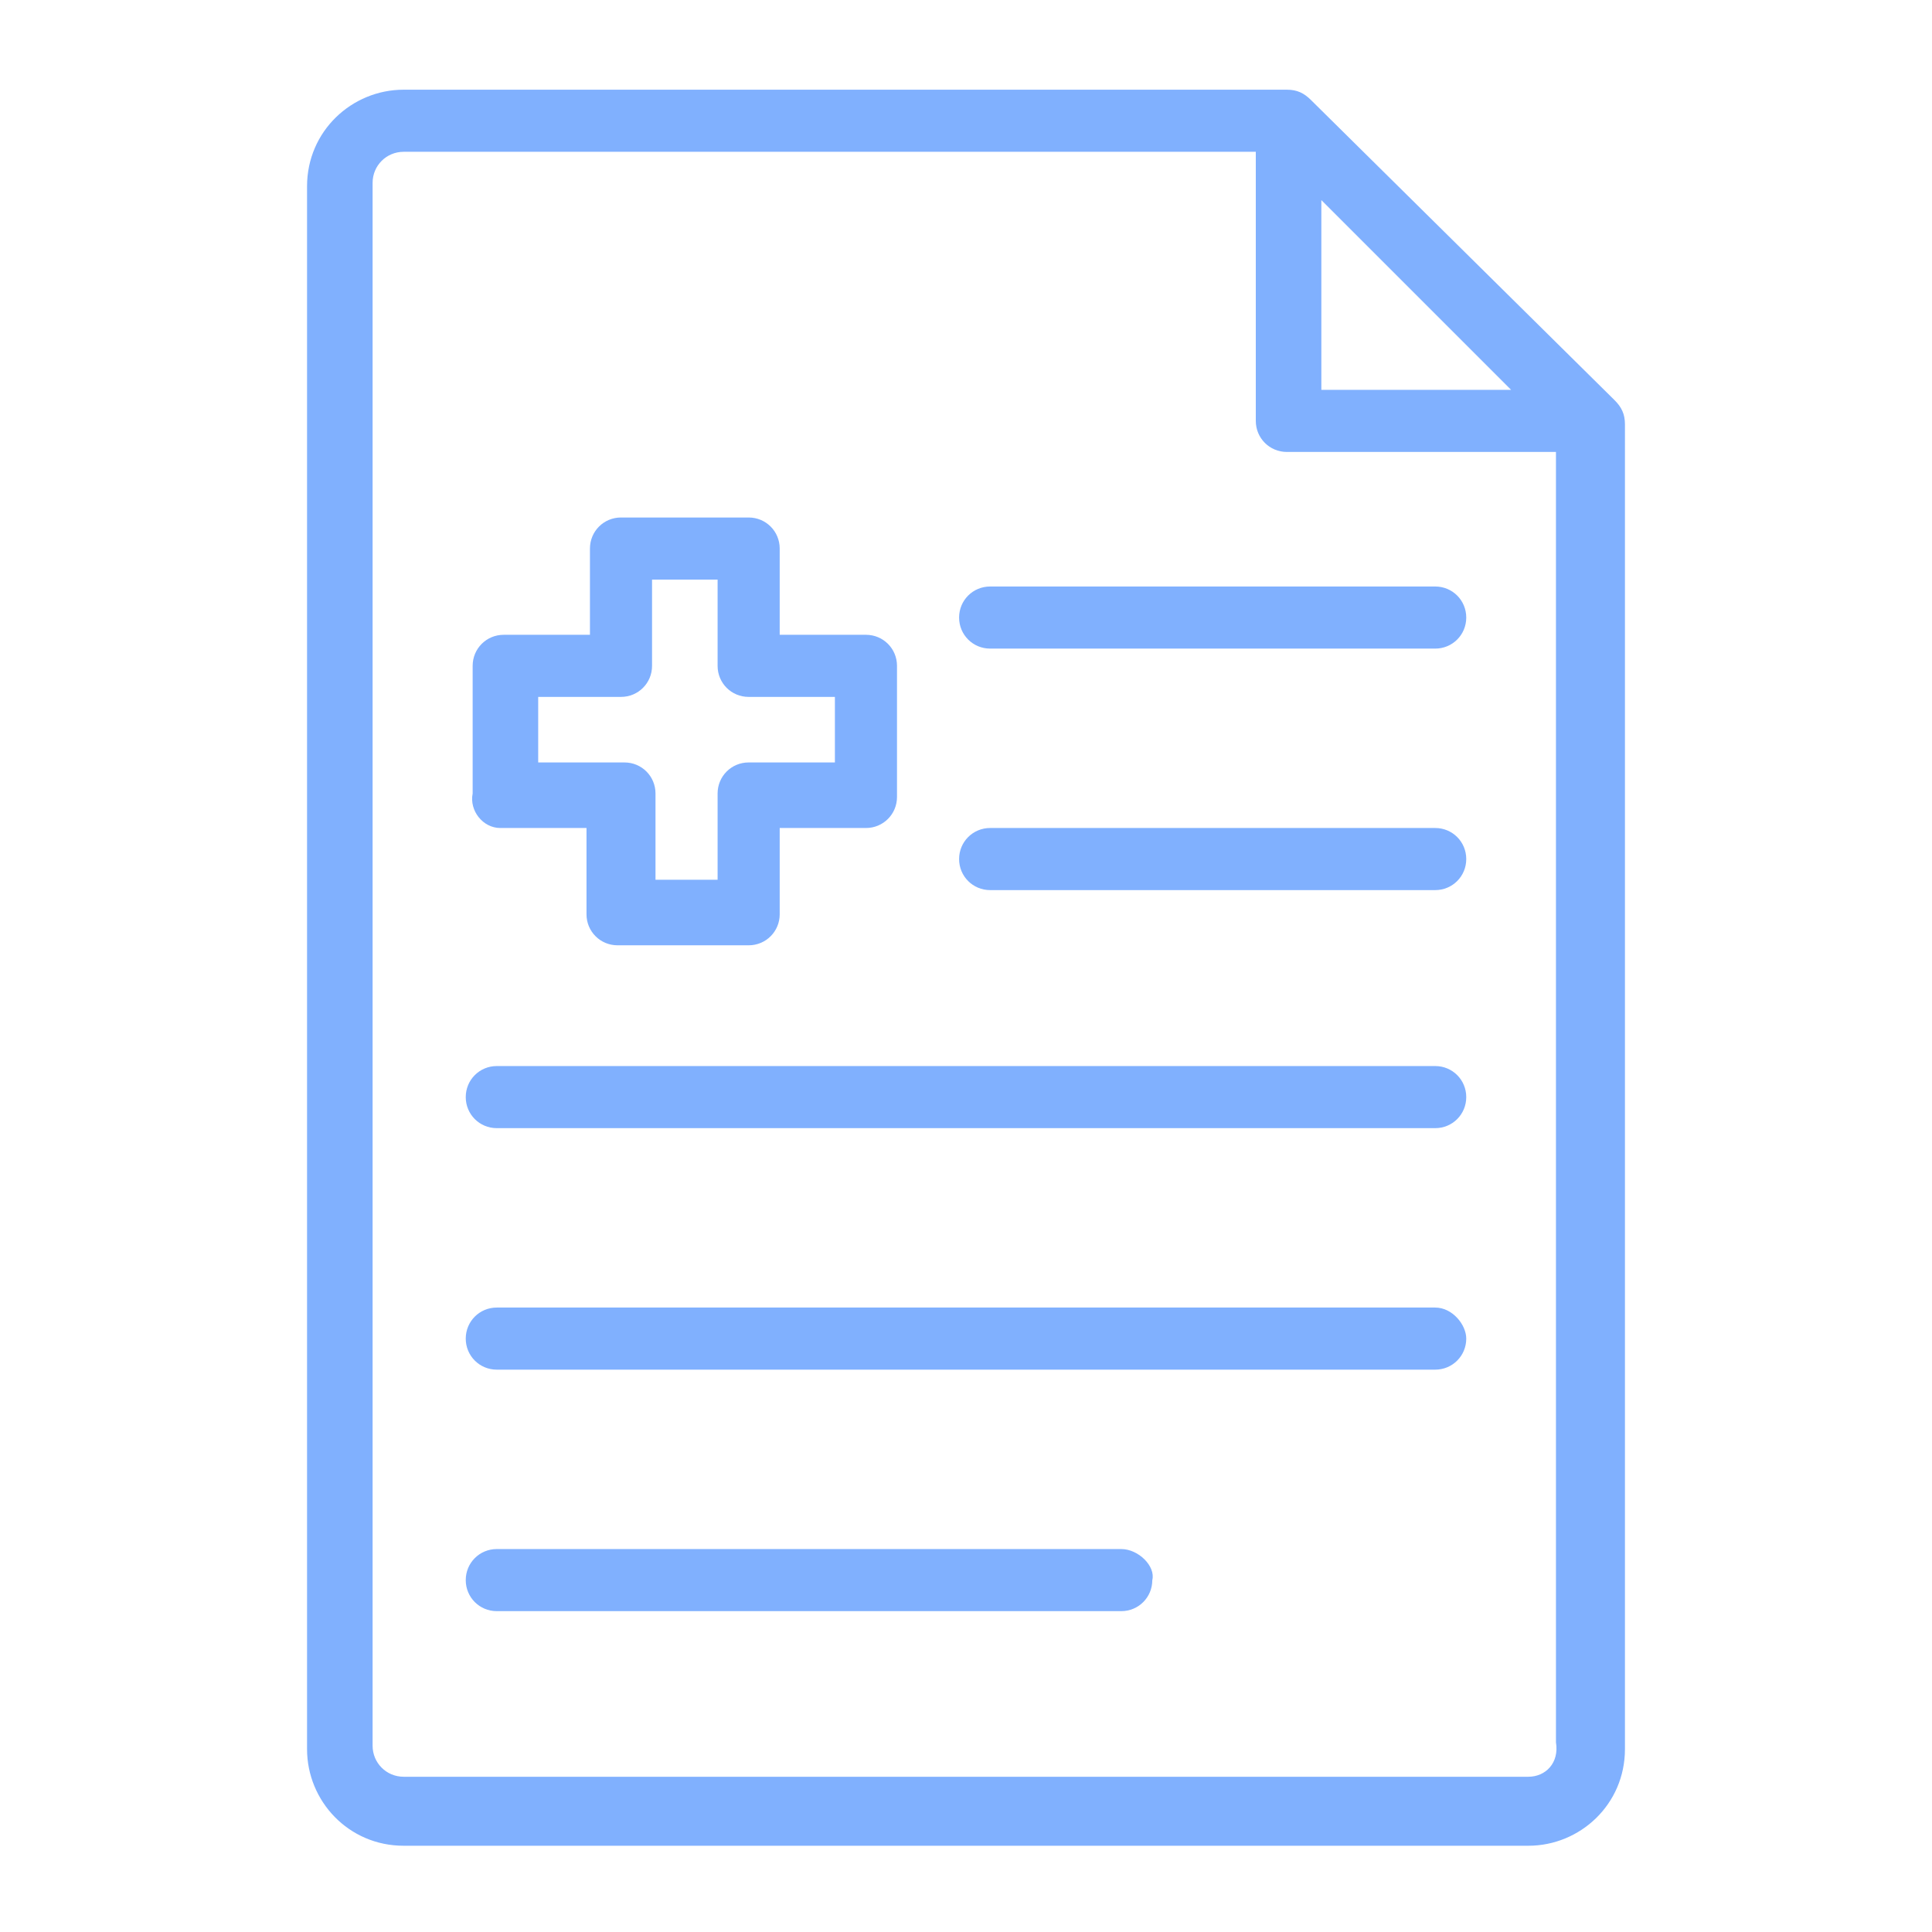
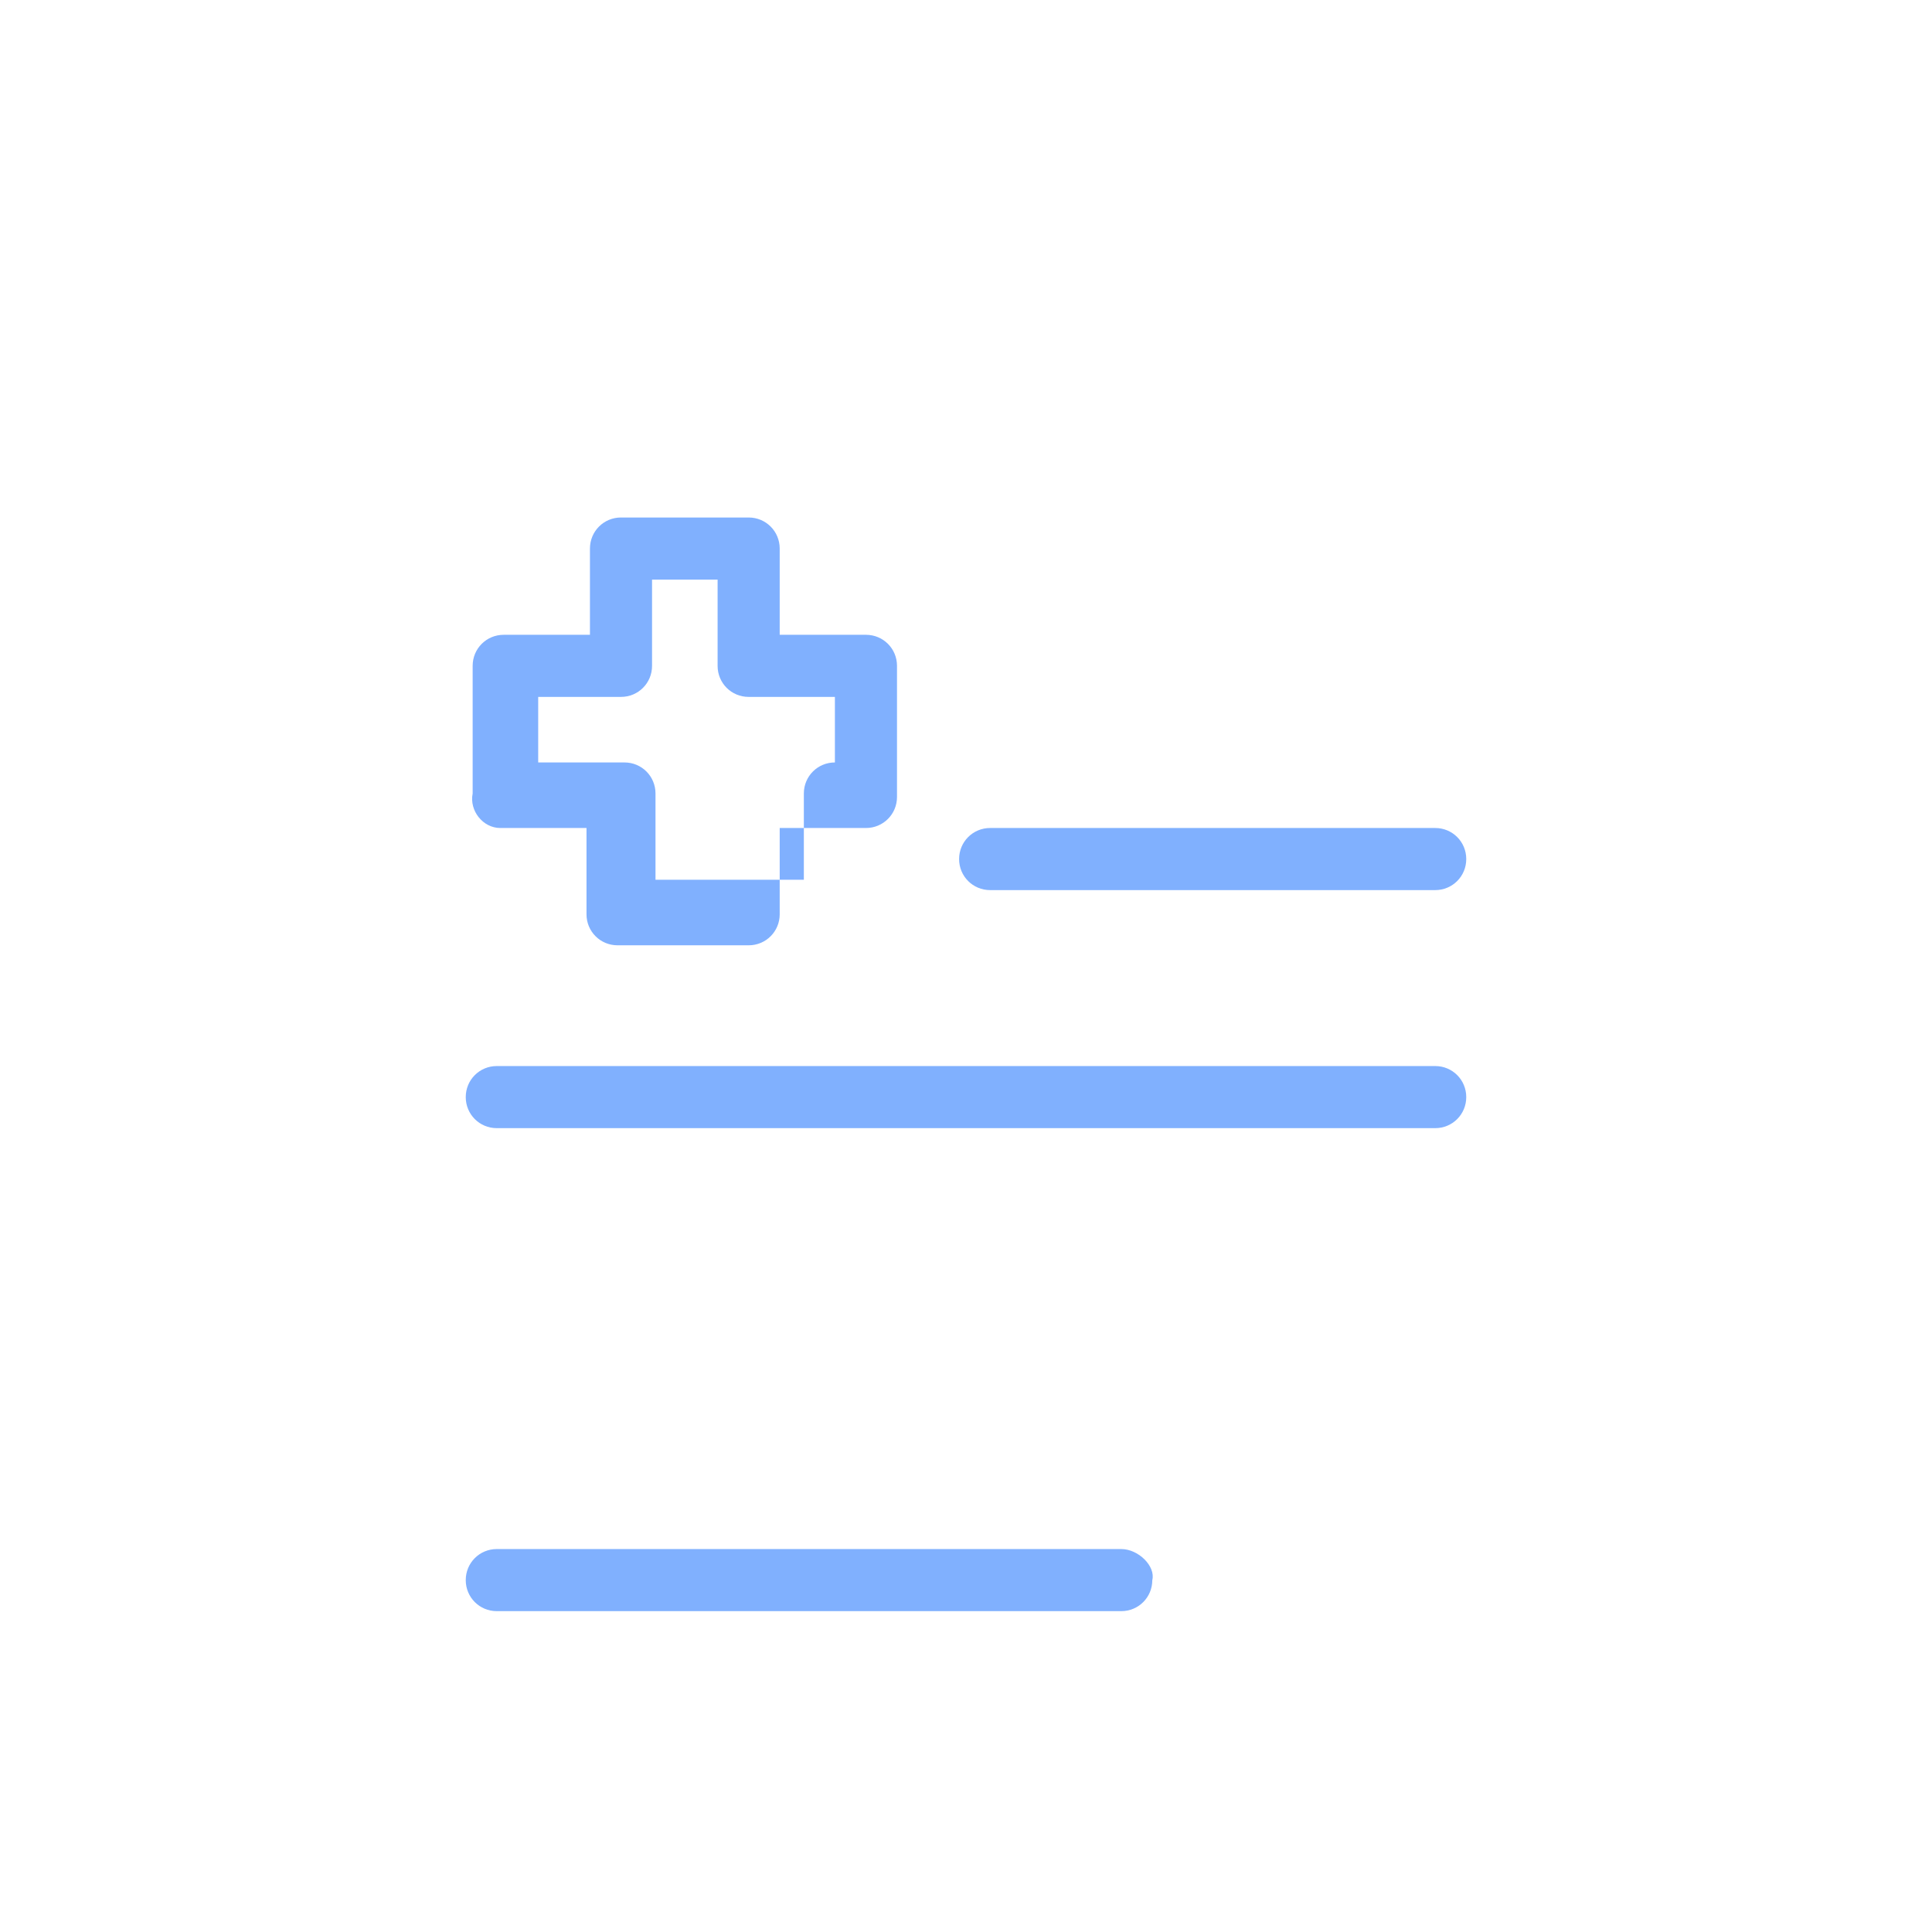
<svg xmlns="http://www.w3.org/2000/svg" version="1.1" id="Layer_1" x="0px" y="0px" width="56px" height="56px" viewBox="0 0 56 56" style="enable-background:new 0 0 56 56;" xml:space="preserve">
  <style type="text/css">
	.st0{fill:#80B0FE;}
</style>
  <g>
-     <path class="st0" d="M46.8,11.6L38,2.9c-0.2-0.2-0.4-0.3-0.7-0.3H11.7c-1.5,0-2.8,1.2-2.8,2.8v45.3c0,1.5,1.2,2.8,2.8,2.8h32.6   c1.5,0,2.8-1.2,2.8-2.8V12.3C47.1,12,47,11.8,46.8,11.6z M38.3,5.8l5.5,5.5h-5.5V5.8z M44.3,51.5H11.7c-0.5,0-0.9-0.4-0.9-0.9V5.3   c0-0.5,0.4-0.9,0.9-0.9h24.7v7.8c0,0.5,0.4,0.9,0.9,0.9h7.8v37.4C45.2,51.1,44.8,51.5,44.3,51.5z" />
-     <path class="st0" d="M14.5,24h2.5v2.5c0,0.5,0.4,0.9,0.9,0.9h3.8c0.5,0,0.9-0.4,0.9-0.9V24h2.5c0.5,0,0.9-0.4,0.9-0.9v-3.8   c0-0.5-0.4-0.9-0.9-0.9h-2.5v-2.5c0-0.5-0.4-0.9-0.9-0.9H18c-0.5,0-0.9,0.4-0.9,0.9v2.5h-2.5c-0.5,0-0.9,0.4-0.9,0.9V23   C13.6,23.5,14,24,14.5,24z M15.5,20.2H18c0.5,0,0.9-0.4,0.9-0.9v-2.5h1.9v2.5c0,0.5,0.4,0.9,0.9,0.9h2.5v1.9h-2.5   c-0.5,0-0.9,0.4-0.9,0.9v2.5H19V23c0-0.5-0.4-0.9-0.9-0.9h-2.5V20.2z" />
+     <path class="st0" d="M14.5,24h2.5v2.5c0,0.5,0.4,0.9,0.9,0.9h3.8c0.5,0,0.9-0.4,0.9-0.9V24h2.5c0.5,0,0.9-0.4,0.9-0.9v-3.8   c0-0.5-0.4-0.9-0.9-0.9h-2.5v-2.5c0-0.5-0.4-0.9-0.9-0.9H18c-0.5,0-0.9,0.4-0.9,0.9v2.5h-2.5c-0.5,0-0.9,0.4-0.9,0.9V23   C13.6,23.5,14,24,14.5,24z M15.5,20.2H18c0.5,0,0.9-0.4,0.9-0.9v-2.5h1.9v2.5c0,0.5,0.4,0.9,0.9,0.9h2.5v1.9c-0.5,0-0.9,0.4-0.9,0.9v2.5H19V23c0-0.5-0.4-0.9-0.9-0.9h-2.5V20.2z" />
    <path class="st0" d="M41.6,30.9H14.4c-0.5,0-0.9,0.4-0.9,0.9s0.4,0.9,0.9,0.9h27.2c0.5,0,0.9-0.4,0.9-0.9S42.1,30.9,41.6,30.9z" />
-     <path class="st0" d="M41.6,37.9H14.4c-0.5,0-0.9,0.4-0.9,0.9c0,0.5,0.4,0.9,0.9,0.9h27.2c0.5,0,0.9-0.4,0.9-0.9   C42.5,38.4,42.1,37.9,41.6,37.9z" />
    <path class="st0" d="M32.5,44.9H14.4c-0.5,0-0.9,0.4-0.9,0.9c0,0.5,0.4,0.9,0.9,0.9h18.1c0.5,0,0.9-0.4,0.9-0.9   C33.5,45.4,33,44.9,32.5,44.9z" />
-     <path class="st0" d="M41.6,17H28.7c-0.5,0-0.9,0.4-0.9,0.9s0.4,0.9,0.9,0.9h12.9c0.5,0,0.9-0.4,0.9-0.9S42.1,17,41.6,17z" />
    <path class="st0" d="M41.6,24H28.7c-0.5,0-0.9,0.4-0.9,0.9s0.4,0.9,0.9,0.9h12.9c0.5,0,0.9-0.4,0.9-0.9S42.1,24,41.6,24z" />
  </g>
</svg>